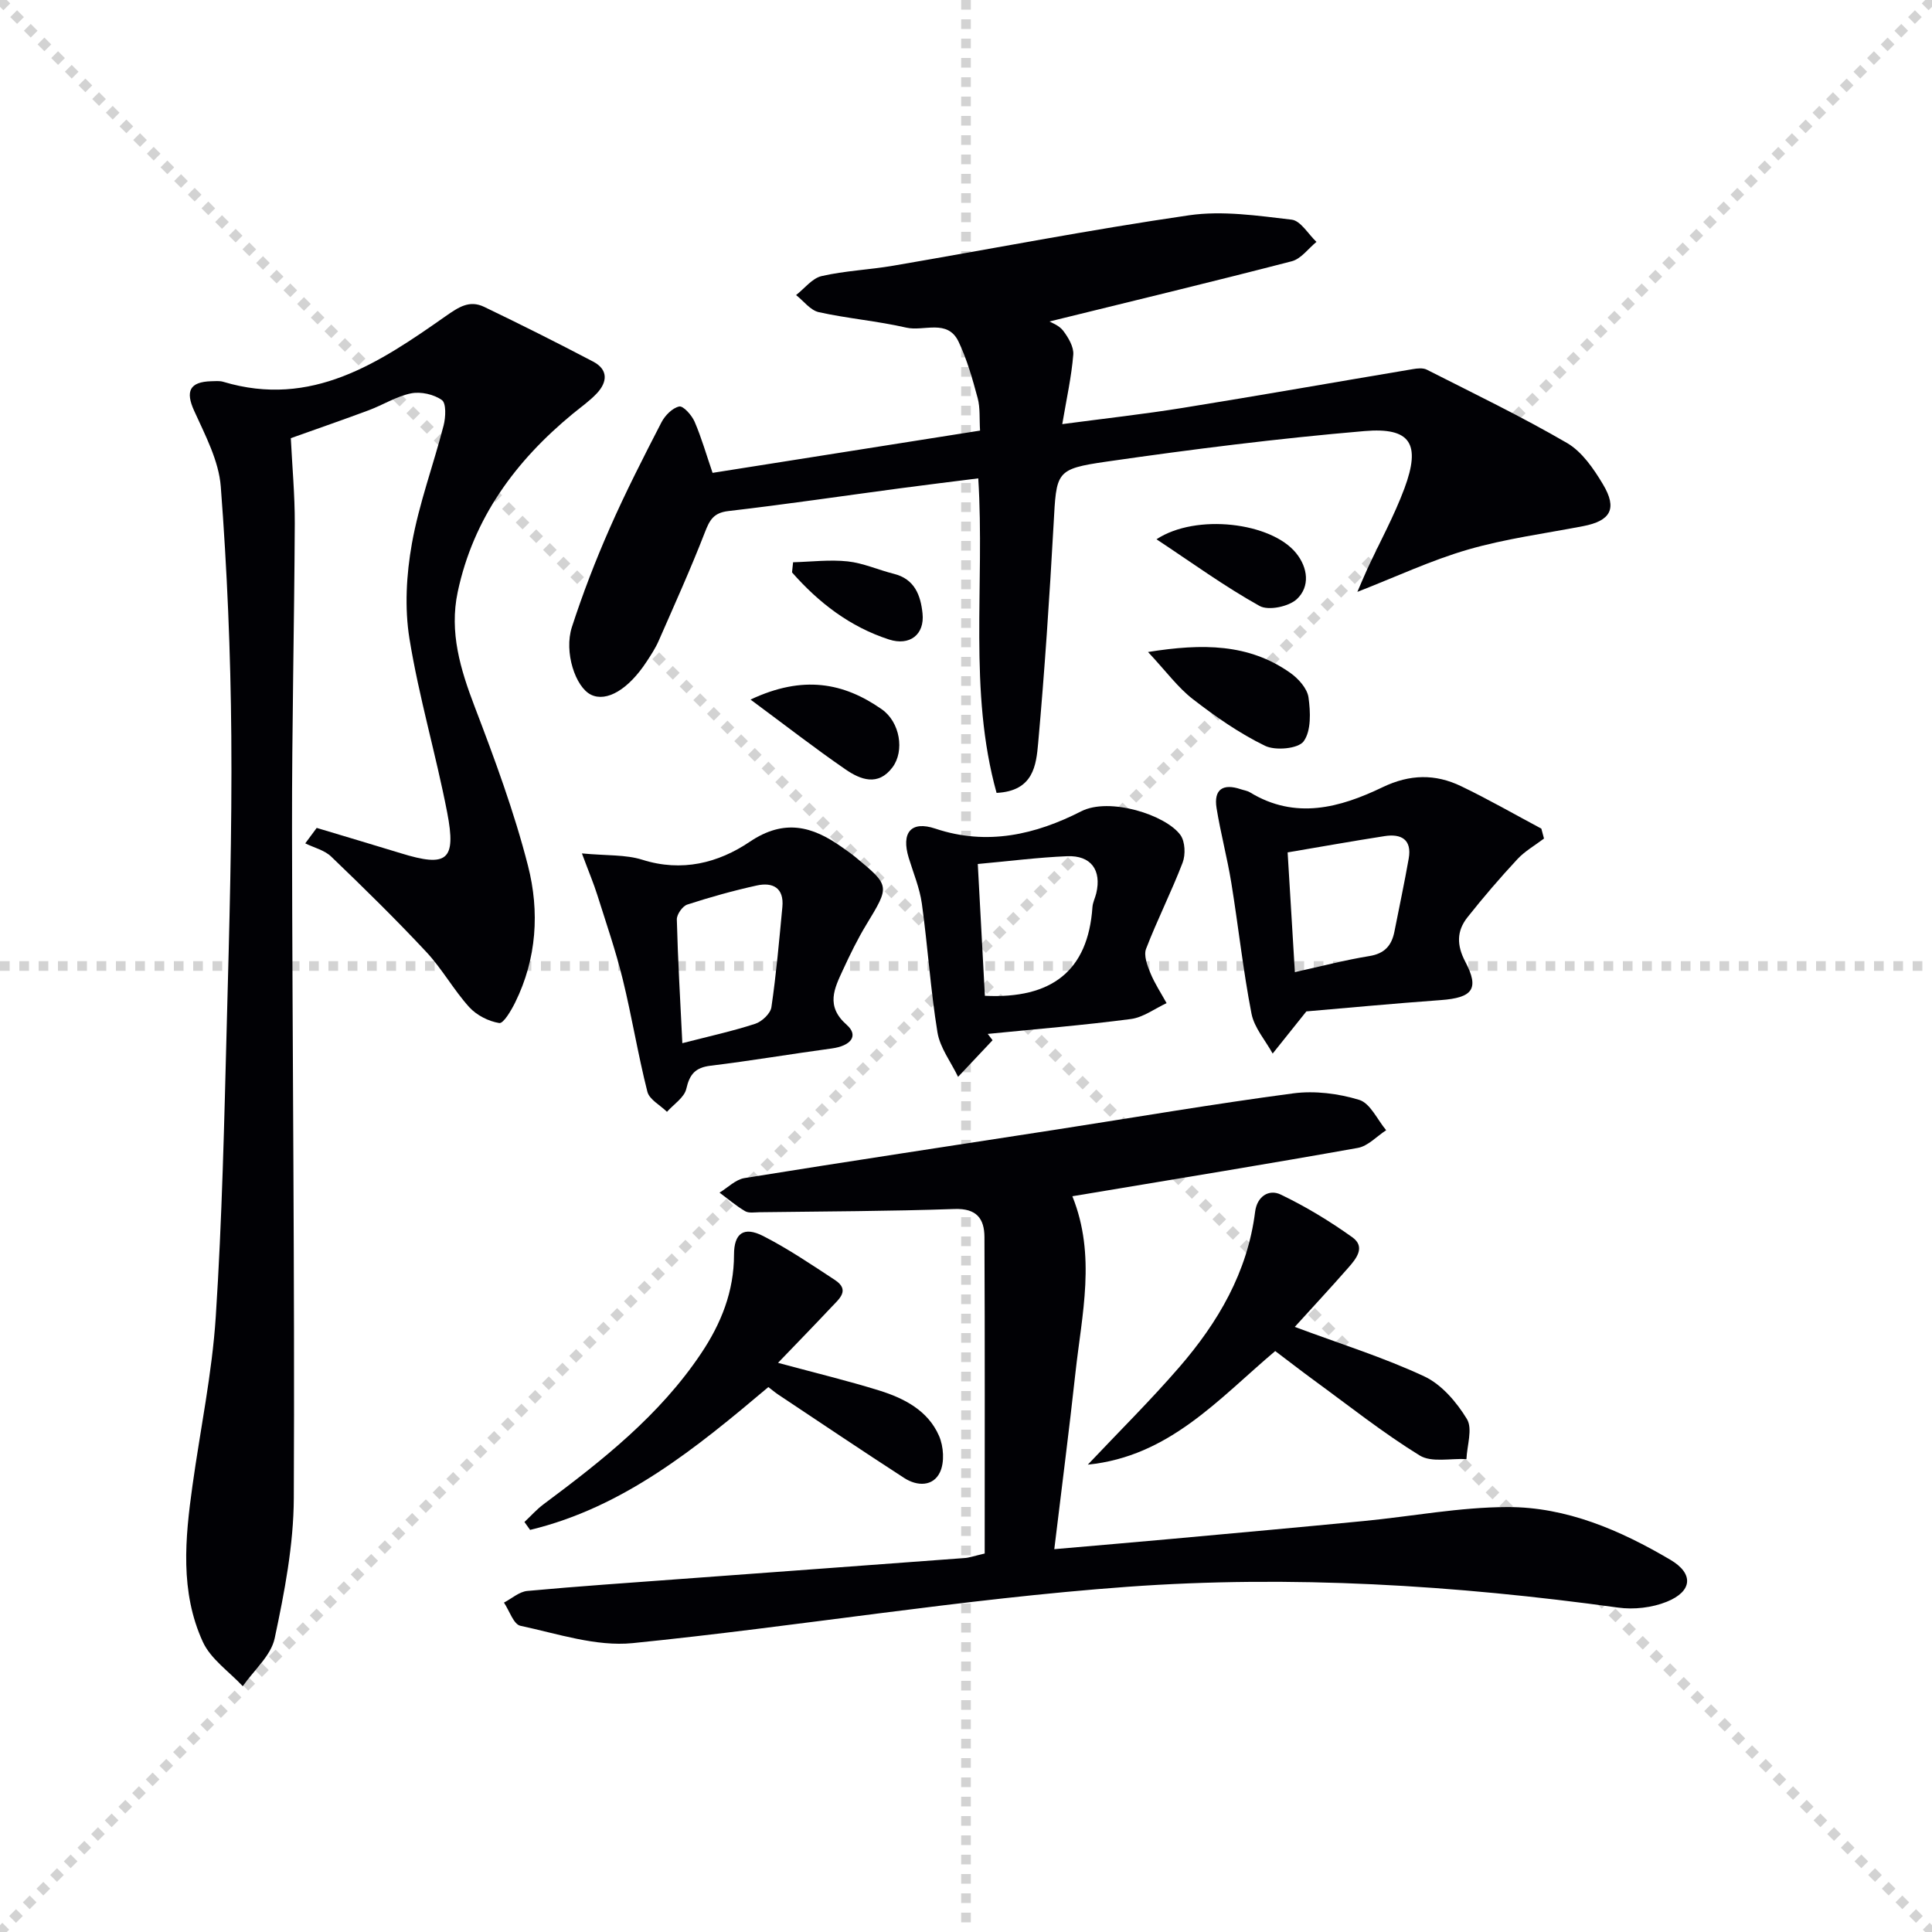
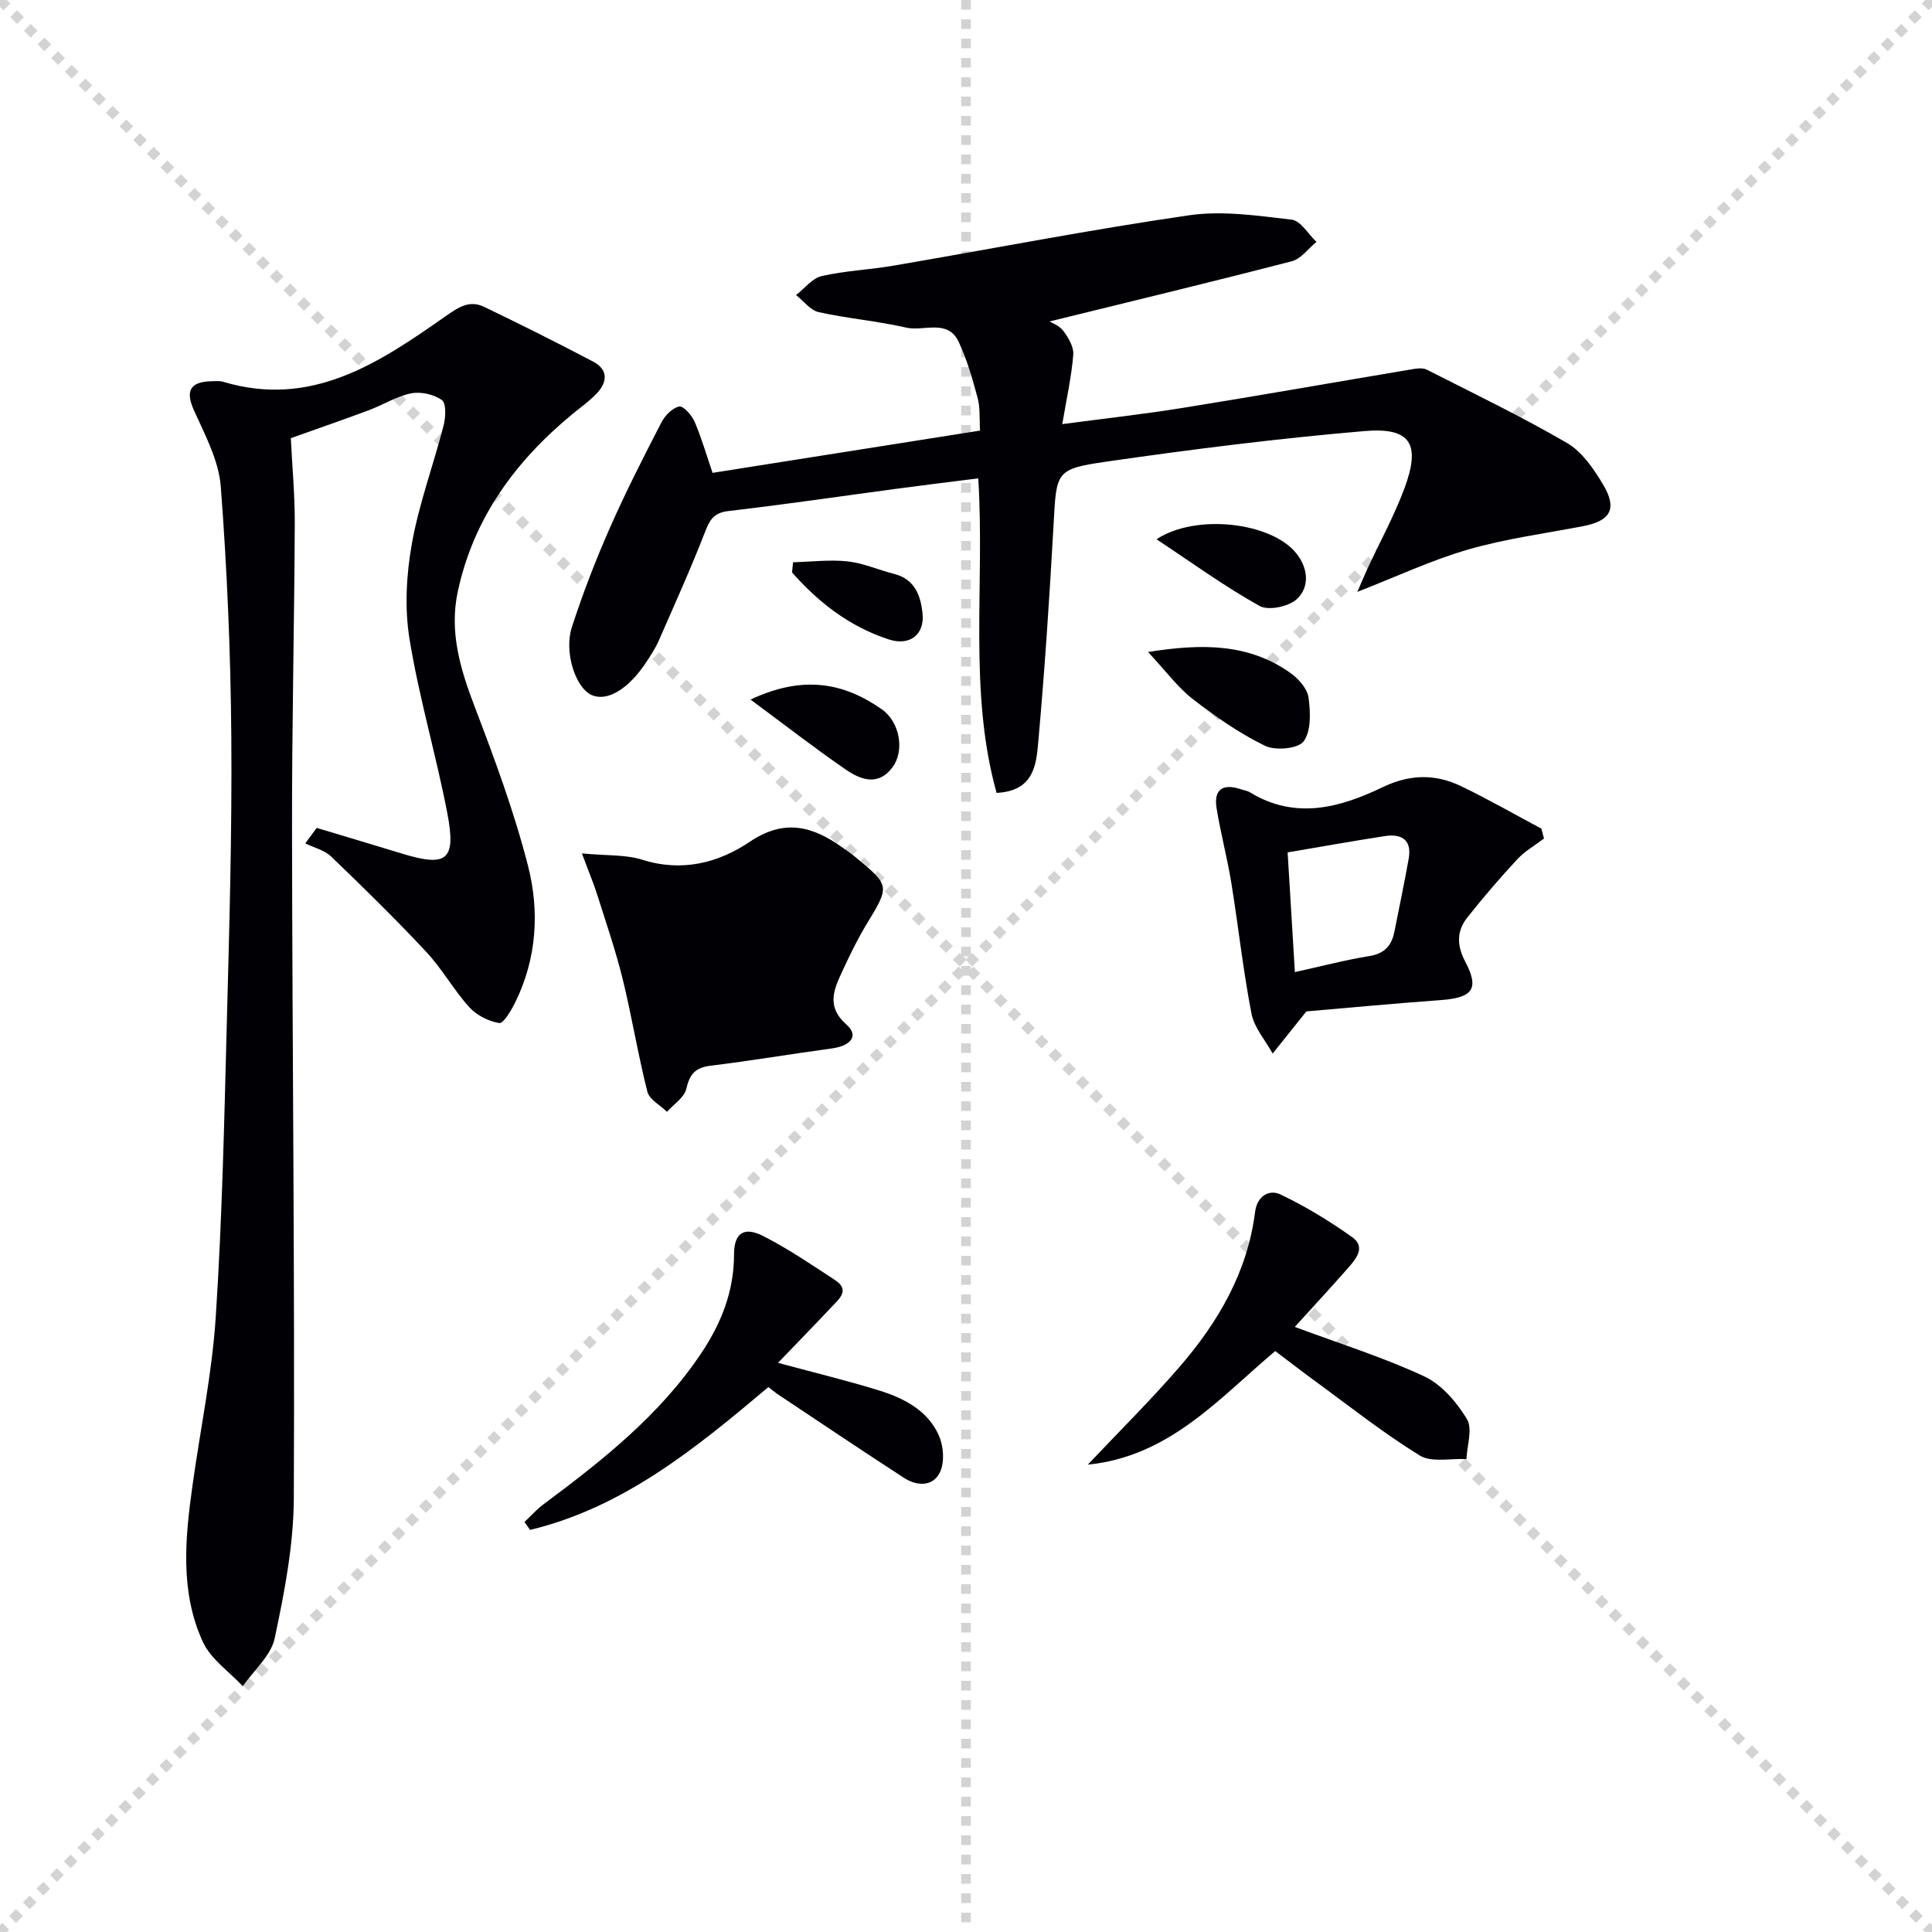
<svg xmlns="http://www.w3.org/2000/svg" enable-background="new 0 0 400 400" viewBox="0 0 400 400">
  <g stroke="lightgray" stroke-dasharray="1,1" stroke-width="1" transform="scale(2, 2)">
    <line x1="0" y1="0" x2="200" y2="200" />
    <line x1="200" y1="0" x2="0" y2="200" />
    <line x1="100" y1="0" x2="100" y2="200" />
-     <line x1="0" y1="100" x2="200" y2="100" />
  </g>
  <g fill="#010105">
    <path d="m65.57 171.41c5.8 1.75 11.61 3.46 17.4 5.24 9.61 2.97 11.54 1.52 9.61-8.46-2.33-12.03-5.84-23.84-7.8-35.92-1.04-6.41-.65-13.31.5-19.74 1.48-8.28 4.46-16.28 6.57-24.46.43-1.69.56-4.58-.36-5.24-1.66-1.19-4.36-1.79-6.38-1.39-3.03.61-5.81 2.4-8.77 3.5-5.26 1.96-10.56 3.79-16.13 5.78.28 5.76.84 11.71.82 17.65-.1 21.13-.6 42.27-.57 63.4.06 46.13.58 92.26.37 138.39-.04 9.7-1.93 19.49-3.96 29.03-.77 3.61-4.32 6.63-6.61 9.92-2.82-3.03-6.63-5.61-8.27-9.19-4.74-10.35-3.67-21.41-2.14-32.34 1.62-11.65 4.06-23.24 4.82-34.94 1.32-20.24 1.76-40.54 2.29-60.83.52-19.8 1.09-39.6.93-59.4-.14-17.23-.87-34.49-2.18-51.67-.41-5.36-3.24-10.66-5.53-15.73-1.8-3.98-.95-5.96 3.57-6.08.83-.02 1.71-.11 2.48.12 18.28 5.49 32.27-3.93 46.01-13.57 2.74-1.92 4.96-3.4 7.99-1.95 7.59 3.65 15.12 7.42 22.58 11.34 3.14 1.65 2.97 4.23.74 6.59-1.47 1.56-3.26 2.81-4.93 4.18-11.88 9.78-20.61 21.61-23.86 36.94-1.76 8.33.56 16 3.53 23.77 4.13 10.81 8.17 21.73 11.03 32.92 2.41 9.43 1.82 19.2-2.65 28.26-.82 1.66-2.43 4.41-3.3 4.28-2.22-.35-4.7-1.62-6.22-3.29-3.22-3.56-5.59-7.89-8.86-11.4-6.35-6.8-13.01-13.33-19.73-19.78-1.38-1.33-3.56-1.84-5.36-2.73.79-1.06 1.58-2.13 2.37-3.2z" />
    <path d="m206.33 164.16c-5.88-21.15-2.41-43.01-3.79-65.12-5.51.7-10.86 1.34-16.21 2.06-11.85 1.58-23.67 3.33-35.54 4.71-3.09.36-3.88 1.89-4.87 4.45-2.94 7.57-6.29 14.98-9.55 22.42-.66 1.51-1.59 2.92-2.5 4.31-3.76 5.75-8.27 8.41-11.5 6.85-3.23-1.57-5.65-8.83-3.96-14.03 2.25-6.93 4.88-13.76 7.82-20.43 3.27-7.44 6.98-14.7 10.71-21.93.73-1.42 2.26-2.98 3.68-3.29.83-.18 2.61 1.8 3.19 3.15 1.43 3.31 2.42 6.81 3.72 10.59 18.4-2.91 36.69-5.8 55.38-8.75-.16-2.48.05-4.69-.49-6.71-1.07-3.97-2.2-8-3.96-11.7-2.28-4.78-7.18-2.07-10.83-2.91-5.97-1.37-12.13-1.88-18.11-3.2-1.74-.39-3.14-2.31-4.7-3.54 1.75-1.36 3.33-3.48 5.29-3.93 4.83-1.11 9.86-1.3 14.77-2.14 20.44-3.5 40.8-7.47 61.32-10.45 6.91-1 14.2.09 21.23.91 1.86.22 3.43 3 5.13 4.6-1.69 1.38-3.19 3.51-5.11 4.01-16.8 4.35-33.68 8.41-50.17 12.47.36.22 1.97.78 2.83 1.9 1.07 1.41 2.23 3.36 2.1 4.97-.37 4.56-1.38 9.06-2.28 14.38 8.72-1.16 16.89-2.06 25-3.37 15.89-2.56 31.74-5.36 47.61-8.02.93-.16 2.07-.28 2.85.11 9.75 4.95 19.61 9.7 29.05 15.19 3.11 1.81 5.51 5.33 7.43 8.54 3.04 5.08 1.6 7.58-4.13 8.68-7.96 1.53-16.07 2.6-23.83 4.85-7.62 2.21-14.88 5.63-22.88 8.75.71-1.63 1.34-3.17 2.03-4.67 2.58-5.58 5.57-11 7.71-16.75 3.42-9.21 1.32-12.69-8.28-11.87-17.84 1.52-35.64 3.76-53.37 6.32-10.66 1.54-10.38 2.08-10.99 13.07-.84 15.08-1.84 30.17-3.19 45.21-.41 4.54-.94 9.93-8.61 10.31z" />
-     <path d="m203.87 321.64c0-21.73.05-43.63-.05-65.53-.02-3.79-1.62-5.96-6.18-5.8-13.46.47-26.94.49-40.42.67-.99.01-2.18.23-2.95-.22-1.87-1.1-3.55-2.54-5.3-3.84 1.71-1.03 3.32-2.71 5.16-3.01 21.45-3.46 42.94-6.69 64.42-10.02 16.39-2.54 32.75-5.34 49.19-7.52 4.46-.59 9.36.03 13.68 1.35 2.28.7 3.74 4.1 5.57 6.28-1.95 1.26-3.76 3.28-5.86 3.66-18.45 3.3-36.95 6.31-55.43 9.4-1.1.18-2.2.37-3.68.61 4.96 12.29 1.96 24.44.64 36.54-1.31 12-2.87 23.97-4.38 36.53 8.66-.76 16.54-1.42 24.41-2.14 13.23-1.21 26.47-2.4 39.69-3.69 9.92-.96 19.82-2.87 29.74-2.89 12.19-.03 23.34 4.8 33.72 10.92 4.89 2.88 4.55 6.54-.74 8.68-3.06 1.24-6.84 1.67-10.12 1.21-33.73-4.65-67.71-6.76-101.57-4.3-34.24 2.49-68.22 8.22-102.41 11.66-7.58.76-15.57-1.95-23.26-3.59-1.41-.3-2.28-3.13-3.4-4.8 1.6-.83 3.15-2.25 4.82-2.41 10.59-.98 21.21-1.69 31.82-2.48 19.55-1.44 39.11-2.87 58.66-4.33.96-.04 1.91-.4 4.23-.94z" />
    <path d="m319.67 173.61c-1.85 1.41-3.95 2.59-5.51 4.27-3.6 3.87-7.06 7.9-10.34 12.04-2.24 2.83-2.26 5.76-.44 9.21 2.97 5.64 1.49 7.45-5.1 7.93-9.93.72-19.85 1.66-27.81 2.34-2.99 3.73-4.98 6.23-6.98 8.73-1.51-2.75-3.81-5.34-4.38-8.26-1.74-8.94-2.71-18.03-4.17-27.03-.84-5.2-2.22-10.31-3.06-15.51-.64-3.94 1.36-5.17 5.03-3.92.63.21 1.33.3 1.89.64 9.39 5.73 18.63 3.18 27.46-1.07 5.64-2.71 10.9-2.78 16.24-.21 5.65 2.71 11.09 5.84 16.62 8.79.19.67.37 1.36.55 2.05zm-51.58 27.65c5.51-1.21 10.43-2.51 15.44-3.32 3.15-.51 4.6-2.19 5.17-5.06.99-5.04 2.07-10.07 2.96-15.13.69-3.94-1.55-5.18-5-4.64-6.66 1.03-13.3 2.23-20.07 3.37.49 8.3.98 16.21 1.5 24.78z" />
-     <path d="m120.48 176.69c5.17.49 9.05.22 12.5 1.31 8.19 2.59 15.73.68 22.25-3.72 7.13-4.81 12.97-3.24 19.09 1.12.95.68 1.92 1.33 2.81 2.07 7.18 5.95 7.11 5.92 2.22 13.99-1.8 2.97-3.34 6.13-4.8 9.29-1.79 3.88-3.69 7.52.76 11.44 2.52 2.23.89 4.34-3.09 4.88-8.37 1.13-16.7 2.55-25.08 3.57-3.17.38-4.35 1.74-5.05 4.79-.41 1.8-2.6 3.19-4 4.76-1.4-1.38-3.65-2.54-4.06-4.17-1.95-7.69-3.21-15.56-5.1-23.27-1.45-5.9-3.44-11.67-5.27-17.47-.73-2.33-1.69-4.58-3.18-8.59zm20.79 39.29c5.55-1.43 10.41-2.49 15.1-4.02 1.38-.45 3.14-2.11 3.34-3.42 1.01-6.88 1.61-13.82 2.27-20.75.38-3.94-1.95-5.19-5.29-4.46-4.86 1.07-9.66 2.41-14.39 3.95-.99.32-2.2 2.04-2.17 3.09.21 8.3.7 16.58 1.14 25.61z" />
-     <path d="m205.5 215.37c-2.38 2.53-4.76 5.05-7.14 7.58-1.47-3.07-3.74-6-4.27-9.22-1.44-8.82-2-17.78-3.23-26.65-.45-3.23-1.76-6.33-2.72-9.48-1.58-5.19.44-7.74 5.52-6.04 10.74 3.59 20.77 1.22 30.2-3.59 5.84-2.98 17.52.74 20.54 4.92.97 1.35 1.08 4.06.45 5.71-2.31 6.03-5.25 11.82-7.57 17.85-.52 1.36.25 3.43.89 4.99.89 2.18 2.22 4.18 3.36 6.25-2.47 1.14-4.84 2.96-7.41 3.29-9.84 1.29-19.74 2.09-29.62 3.08.32.44.66.88 1 1.31zm-1.59-9.2c13.79.66 21.36-5.1 22.27-18.37.07-.97.56-1.89.79-2.86 1.13-4.79-1.08-7.88-6.05-7.67-6.04.25-12.06 1.03-18.48 1.61.53 9.78 1.01 18.78 1.47 27.29z" />
+     <path d="m120.48 176.69c5.17.49 9.05.22 12.5 1.31 8.19 2.59 15.73.68 22.25-3.72 7.13-4.81 12.97-3.24 19.09 1.12.95.68 1.92 1.33 2.81 2.07 7.18 5.95 7.11 5.92 2.22 13.99-1.8 2.97-3.34 6.13-4.8 9.29-1.79 3.88-3.69 7.52.76 11.44 2.52 2.23.89 4.34-3.09 4.88-8.37 1.13-16.7 2.55-25.08 3.57-3.17.38-4.35 1.74-5.05 4.79-.41 1.8-2.6 3.19-4 4.76-1.4-1.38-3.65-2.54-4.06-4.17-1.95-7.69-3.21-15.56-5.1-23.27-1.45-5.9-3.44-11.67-5.27-17.47-.73-2.33-1.69-4.58-3.18-8.59zm20.79 39.29z" />
    <path d="m161.08 282.16c7.92 2.14 14.52 3.73 20.99 5.74 5.16 1.61 10.06 4.15 12.34 9.37.96 2.19 1.18 5.48.2 7.54-1.41 2.98-4.72 2.93-7.39 1.2-8.76-5.67-17.41-11.5-26.1-17.28-.67-.45-1.29-.98-2.04-1.55-14.97 12.63-29.99 24.92-49.33 29.57-.39-.55-.78-1.09-1.17-1.64 1.32-1.23 2.53-2.61 3.97-3.68 12.16-9.06 24.03-18.41 32.6-31.21 4.15-6.19 6.82-12.84 6.82-20.46 0-4.45 2.03-5.9 6.05-3.85 5.15 2.63 9.98 5.91 14.83 9.09 3.21 2.1.89 3.92-.67 5.58-3.47 3.69-7.01 7.33-11.1 11.58z" />
    <path d="m268.07 274.72c9.57 3.57 18.46 6.34 26.82 10.25 3.59 1.68 6.7 5.34 8.82 8.83 1.22 2.01.02 5.48-.1 8.29-3.27-.18-7.23.76-9.68-.75-7.61-4.69-14.66-10.3-21.9-15.58-2.67-1.95-5.27-3.98-8.01-6.04-11.72 9.9-21.94 21.82-38.8 23.52 6.57-6.96 13.02-13.34 18.93-20.17 8.04-9.29 14.14-19.67 15.71-32.2.4-3.17 2.85-4.73 5.3-3.55 5.17 2.48 10.15 5.5 14.82 8.84 2.84 2.02.77 4.5-.9 6.39-3.58 4.08-7.28 8.06-11.01 12.17z" />
    <path d="m237.69 134.99c11.33-1.81 20.88-1.74 29.46 4.33 1.67 1.18 3.5 3.22 3.76 5.07.42 3.02.58 6.91-1 9.09-1.11 1.54-5.85 1.98-8 .93-5.31-2.58-10.26-6.04-14.95-9.67-3.09-2.39-5.47-5.68-9.27-9.75z" />
    <path d="m155.39 144.84c10.89-5.13 19.31-3.49 27.16 2 3.8 2.66 4.77 8.64 2.22 12.04-2.98 3.97-6.63 2.54-9.71.42-6.35-4.37-12.45-9.12-19.67-14.46z" />
    <path d="m239.44 111.65c8.22-5.4 23.78-3.49 28.91 2.87 2.46 3.04 2.89 6.93.17 9.5-1.66 1.57-5.89 2.46-7.73 1.44-7.26-4.04-14.02-8.96-21.35-13.81z" />
    <path d="m164.2 116.41c3.77-.1 7.59-.58 11.31-.18 3.23.35 6.34 1.77 9.54 2.57 4.34 1.08 5.56 4.47 5.95 8.2.46 4.4-2.66 6.78-6.94 5.4-8.09-2.62-14.55-7.61-20.08-13.89.07-.7.15-1.4.22-2.1z" />
  </g>
</svg>